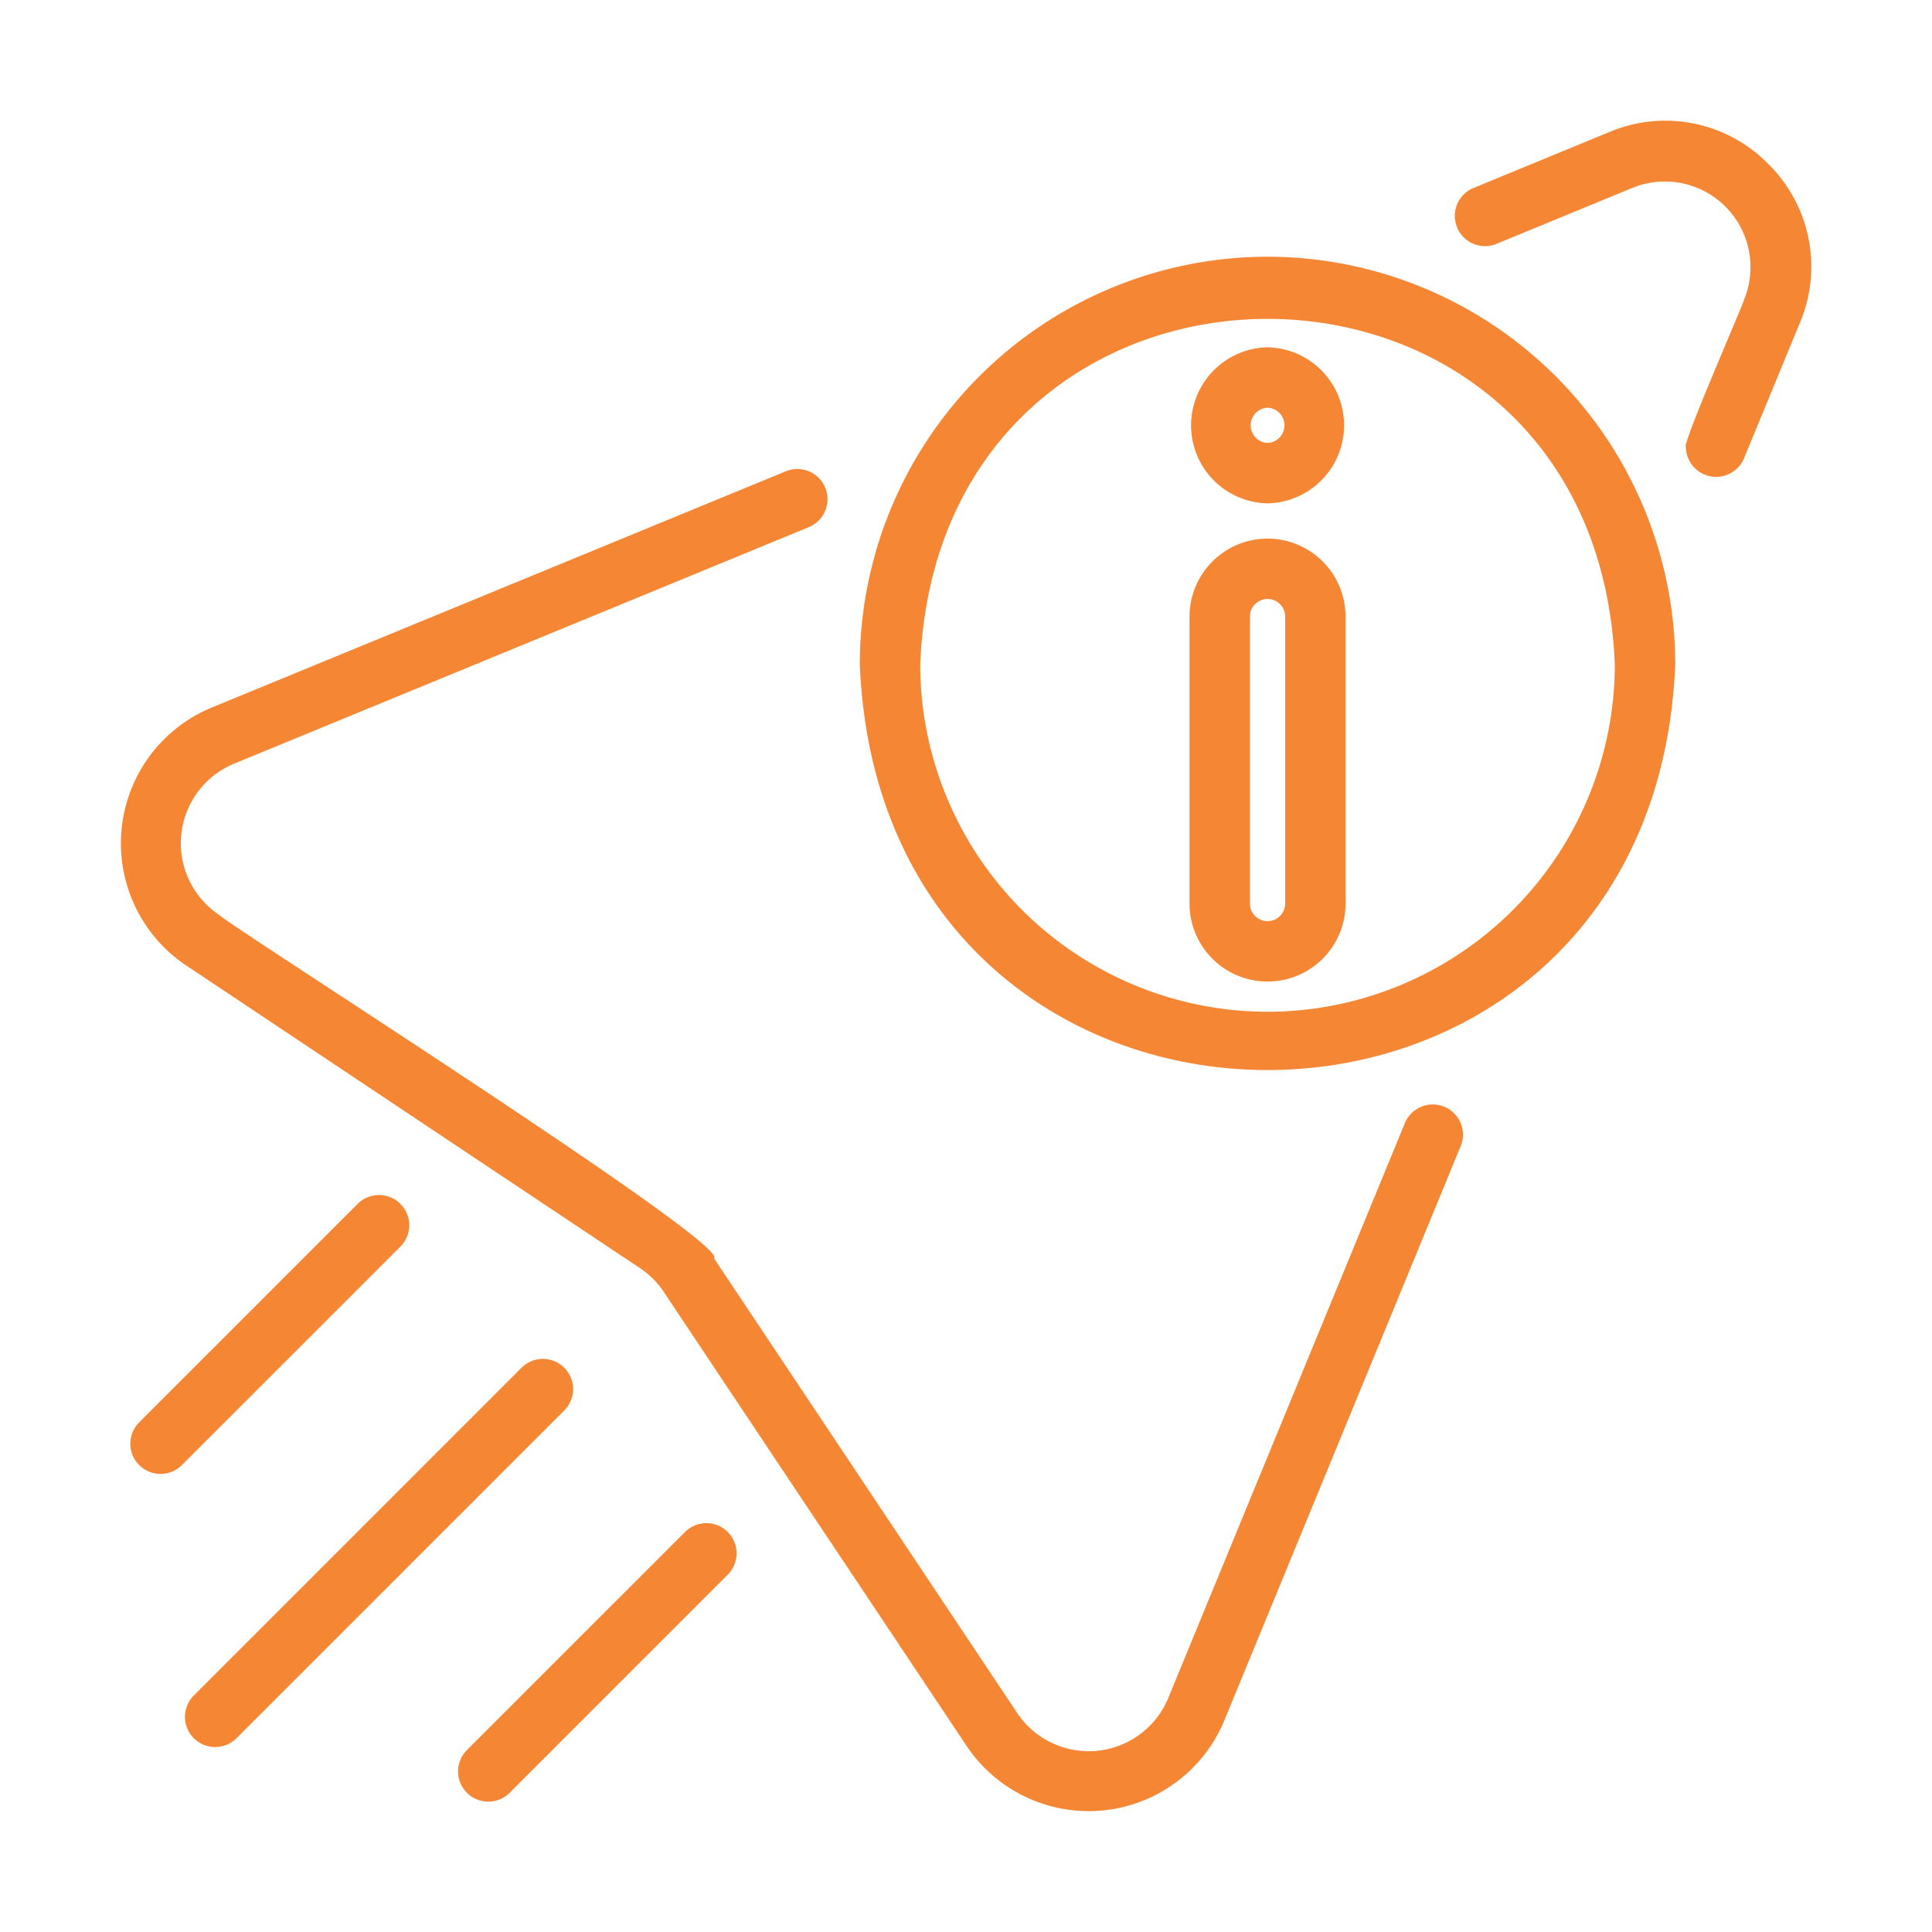
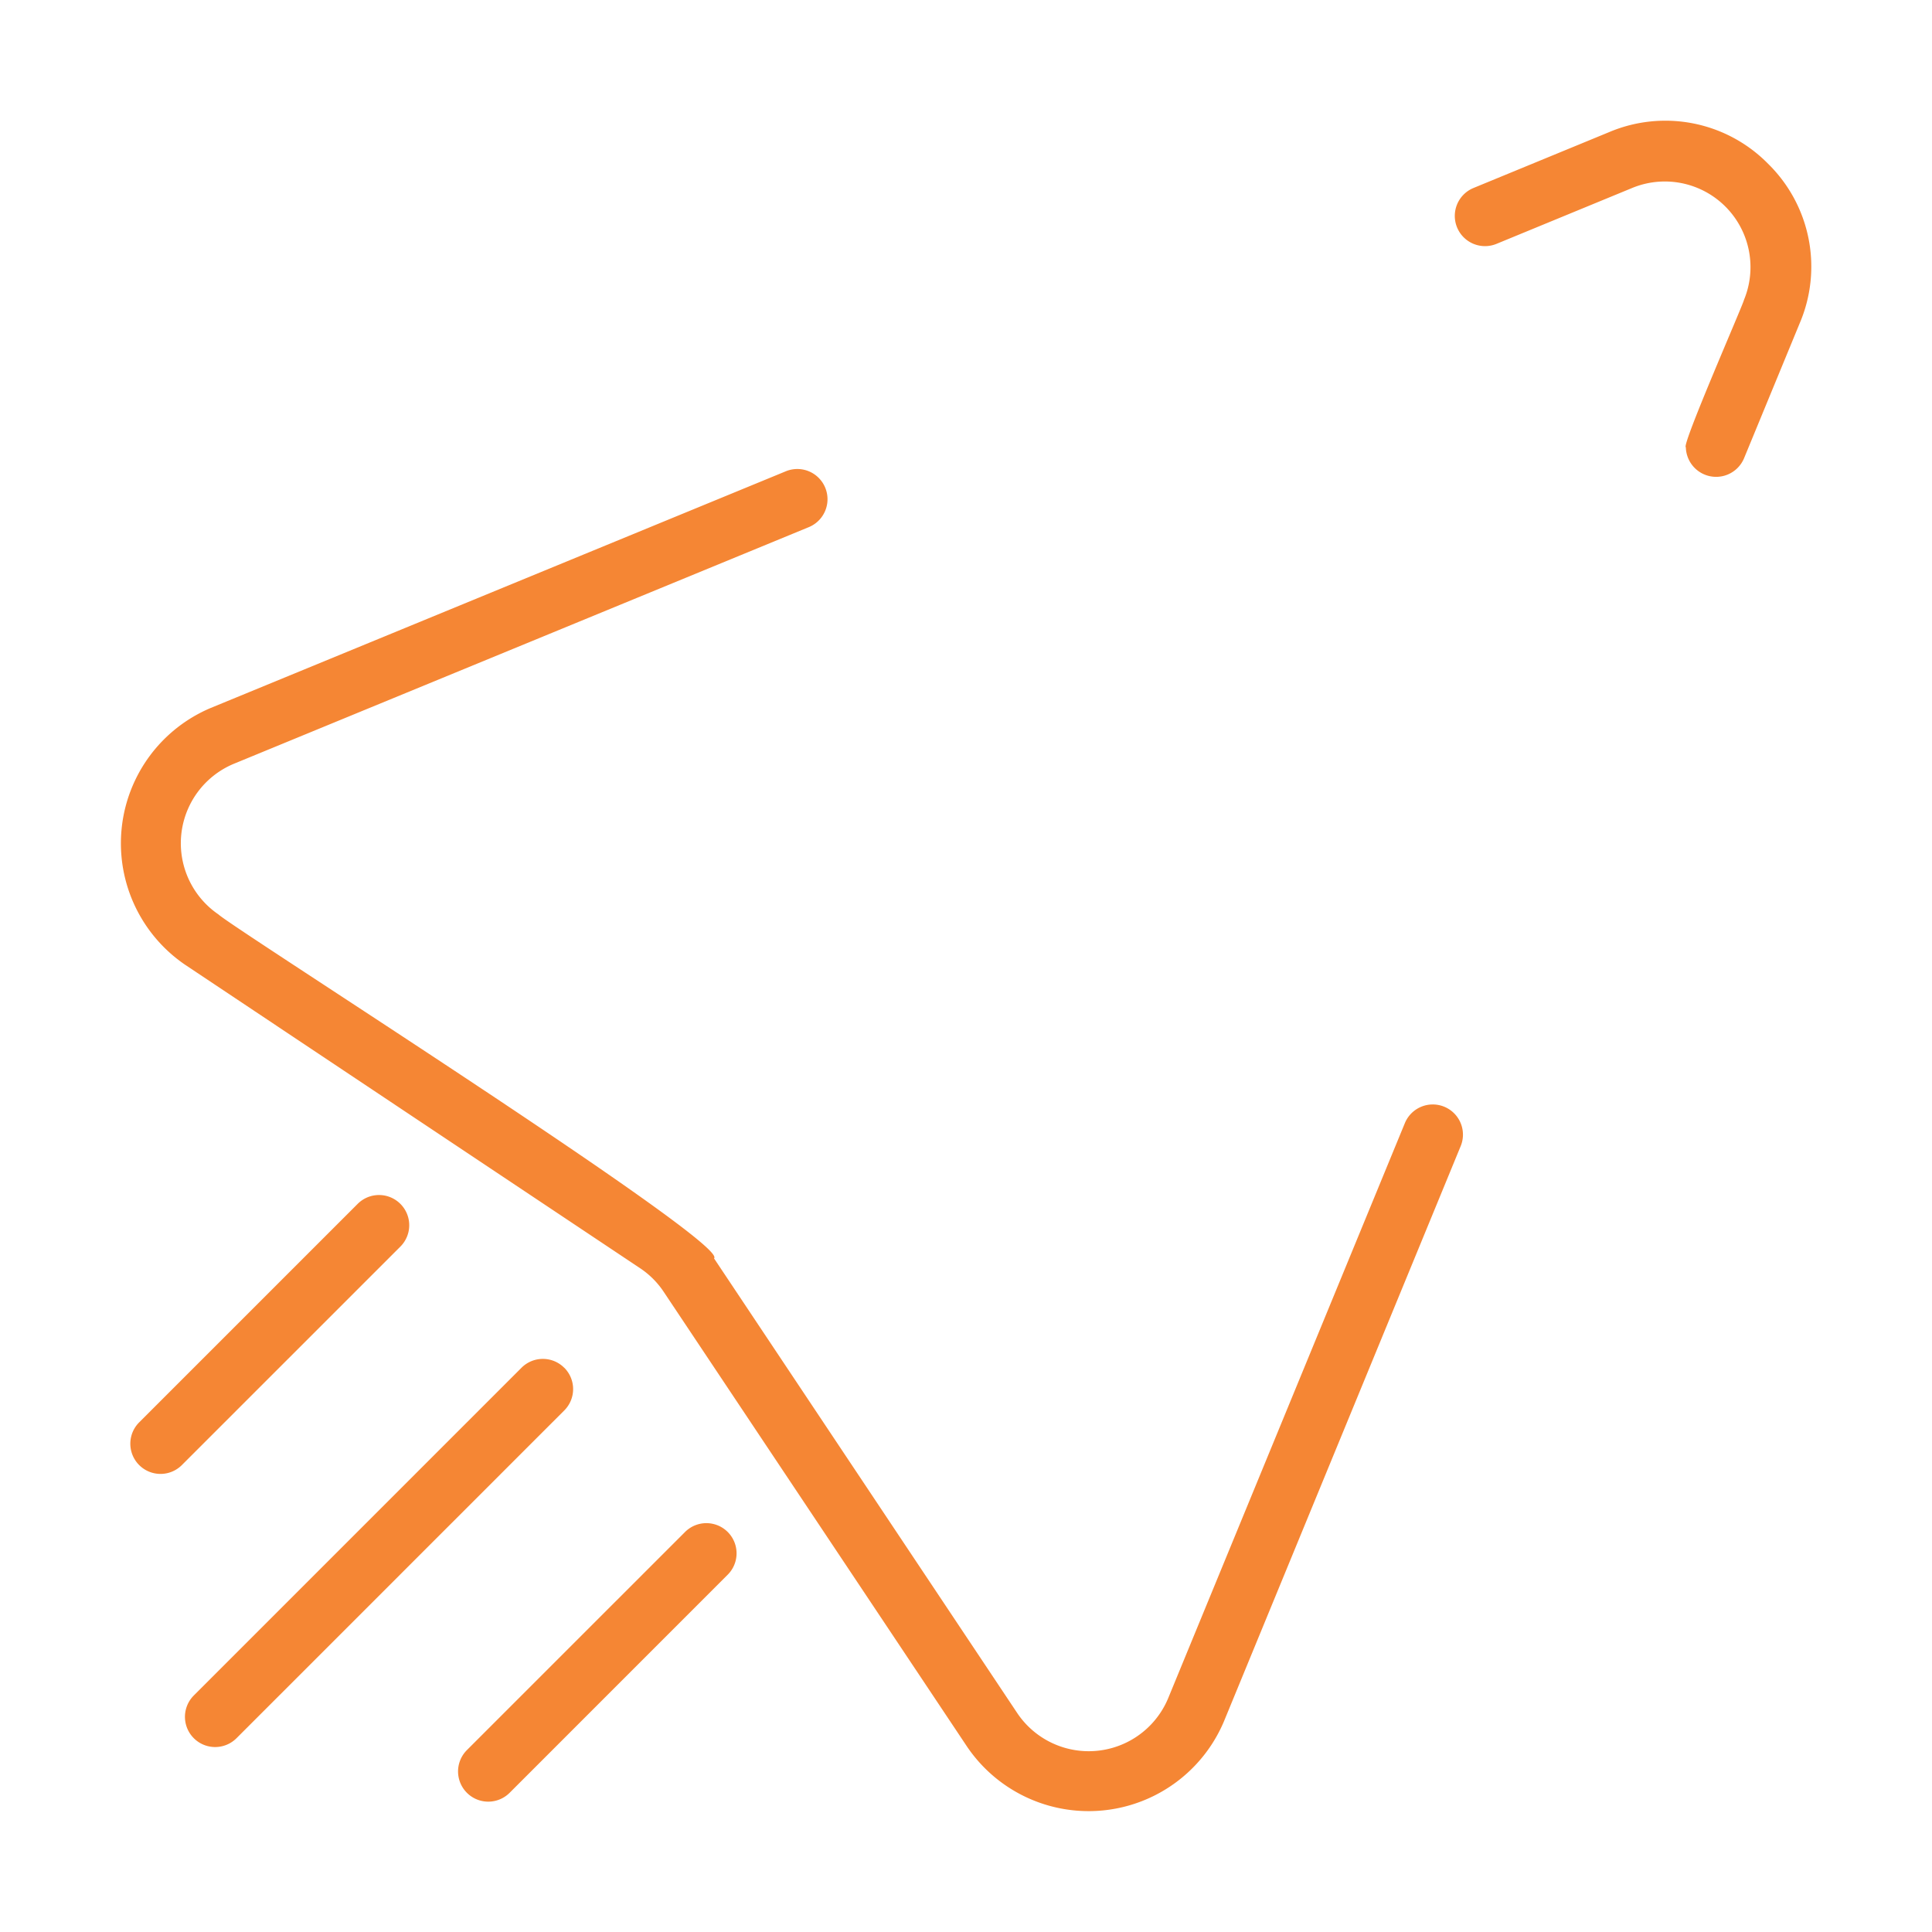
<svg xmlns="http://www.w3.org/2000/svg" version="1.1" width="45" height="45" x="0" y="0" viewBox="0 0 64 64" style="enable-background:new 0 0 512 512" xml:space="preserve" class="">
  <g>
    <path d="M58.572 5.427a4.772 4.772 0 0 0-5.268-1.05l-4.492 1.85a1 1 0 0 0 .762 1.851l4.491-1.85a2.837 2.837 0 0 1 3.707 3.705c-.024.148-2.086 4.847-1.926 4.884a1.003 1.003 0 0 0 1.937.341l1.84-4.463a4.77 4.77 0 0 0-1.051-5.268zM47.843 36.662a1 1 0 0 0-1.306.545l-7.844 19.059a2.851 2.851 0 0 1-4.986.496L23.653 41.685c.555-.472-15.906-10.914-16.417-11.394a2.852 2.852 0 0 1 .497-4.984l19.06-7.845a1 1 0 1 0-.762-1.85l-19.06 7.844a4.867 4.867 0 0 0-.843 8.5l15.077 10.056a2.79 2.79 0 0 1 .782.783L32.042 57.87a4.865 4.865 0 0 0 8.501-.843l7.844-19.06a1 1 0 0 0-.544-1.305zM22.705 50.737l-3.402 3.401-3.836 3.836a1 1 0 0 0 1.415 1.415l7.237-7.238a1 1 0 0 0-1.414-1.414zM13.263 39.88a1 1 0 0 0-1.415 0L4.61 47.118a1 1 0 0 0 1.415 1.414l7.238-7.237a1 1 0 0 0 0-1.415zM18.69 45.308a1 1 0 0 0-1.414 0L6.42 56.165a1 1 0 0 0 1.415 1.415l10.857-10.857a1 1 0 0 0 0-1.415z" fill="#f58634" opacity="1" data-original="#000000" />
-     <path d="M41.99 8.504A13.522 13.522 0 0 0 28.482 22.01c.742 17.918 26.273 17.913 27.013 0A13.522 13.522 0 0 0 41.989 8.504zm0 25.012A11.518 11.518 0 0 1 30.483 22.01c.631-15.264 22.381-15.26 23.01 0A11.518 11.518 0 0 1 41.99 33.516z" fill="#f58634" opacity="1" data-original="#000000" />
-     <path d="M41.99 17.842a2.588 2.588 0 0 0-2.586 2.584v9.504a2.585 2.585 0 0 0 5.17 0v-9.504a2.588 2.588 0 0 0-2.585-2.584zm.583 12.088a.584.584 0 0 1-1.168 0v-9.504a.584.584 0 0 1 1.168 0zM41.99 16.674a2.585 2.585 0 0 0 0-5.169 2.585 2.585 0 0 0 0 5.169zm0-3.168a.584.584 0 0 1 0 1.167.584.584 0 0 1 0-1.167z" fill="#f58634" opacity="1" data-original="#000000" />
  </g>
</svg>